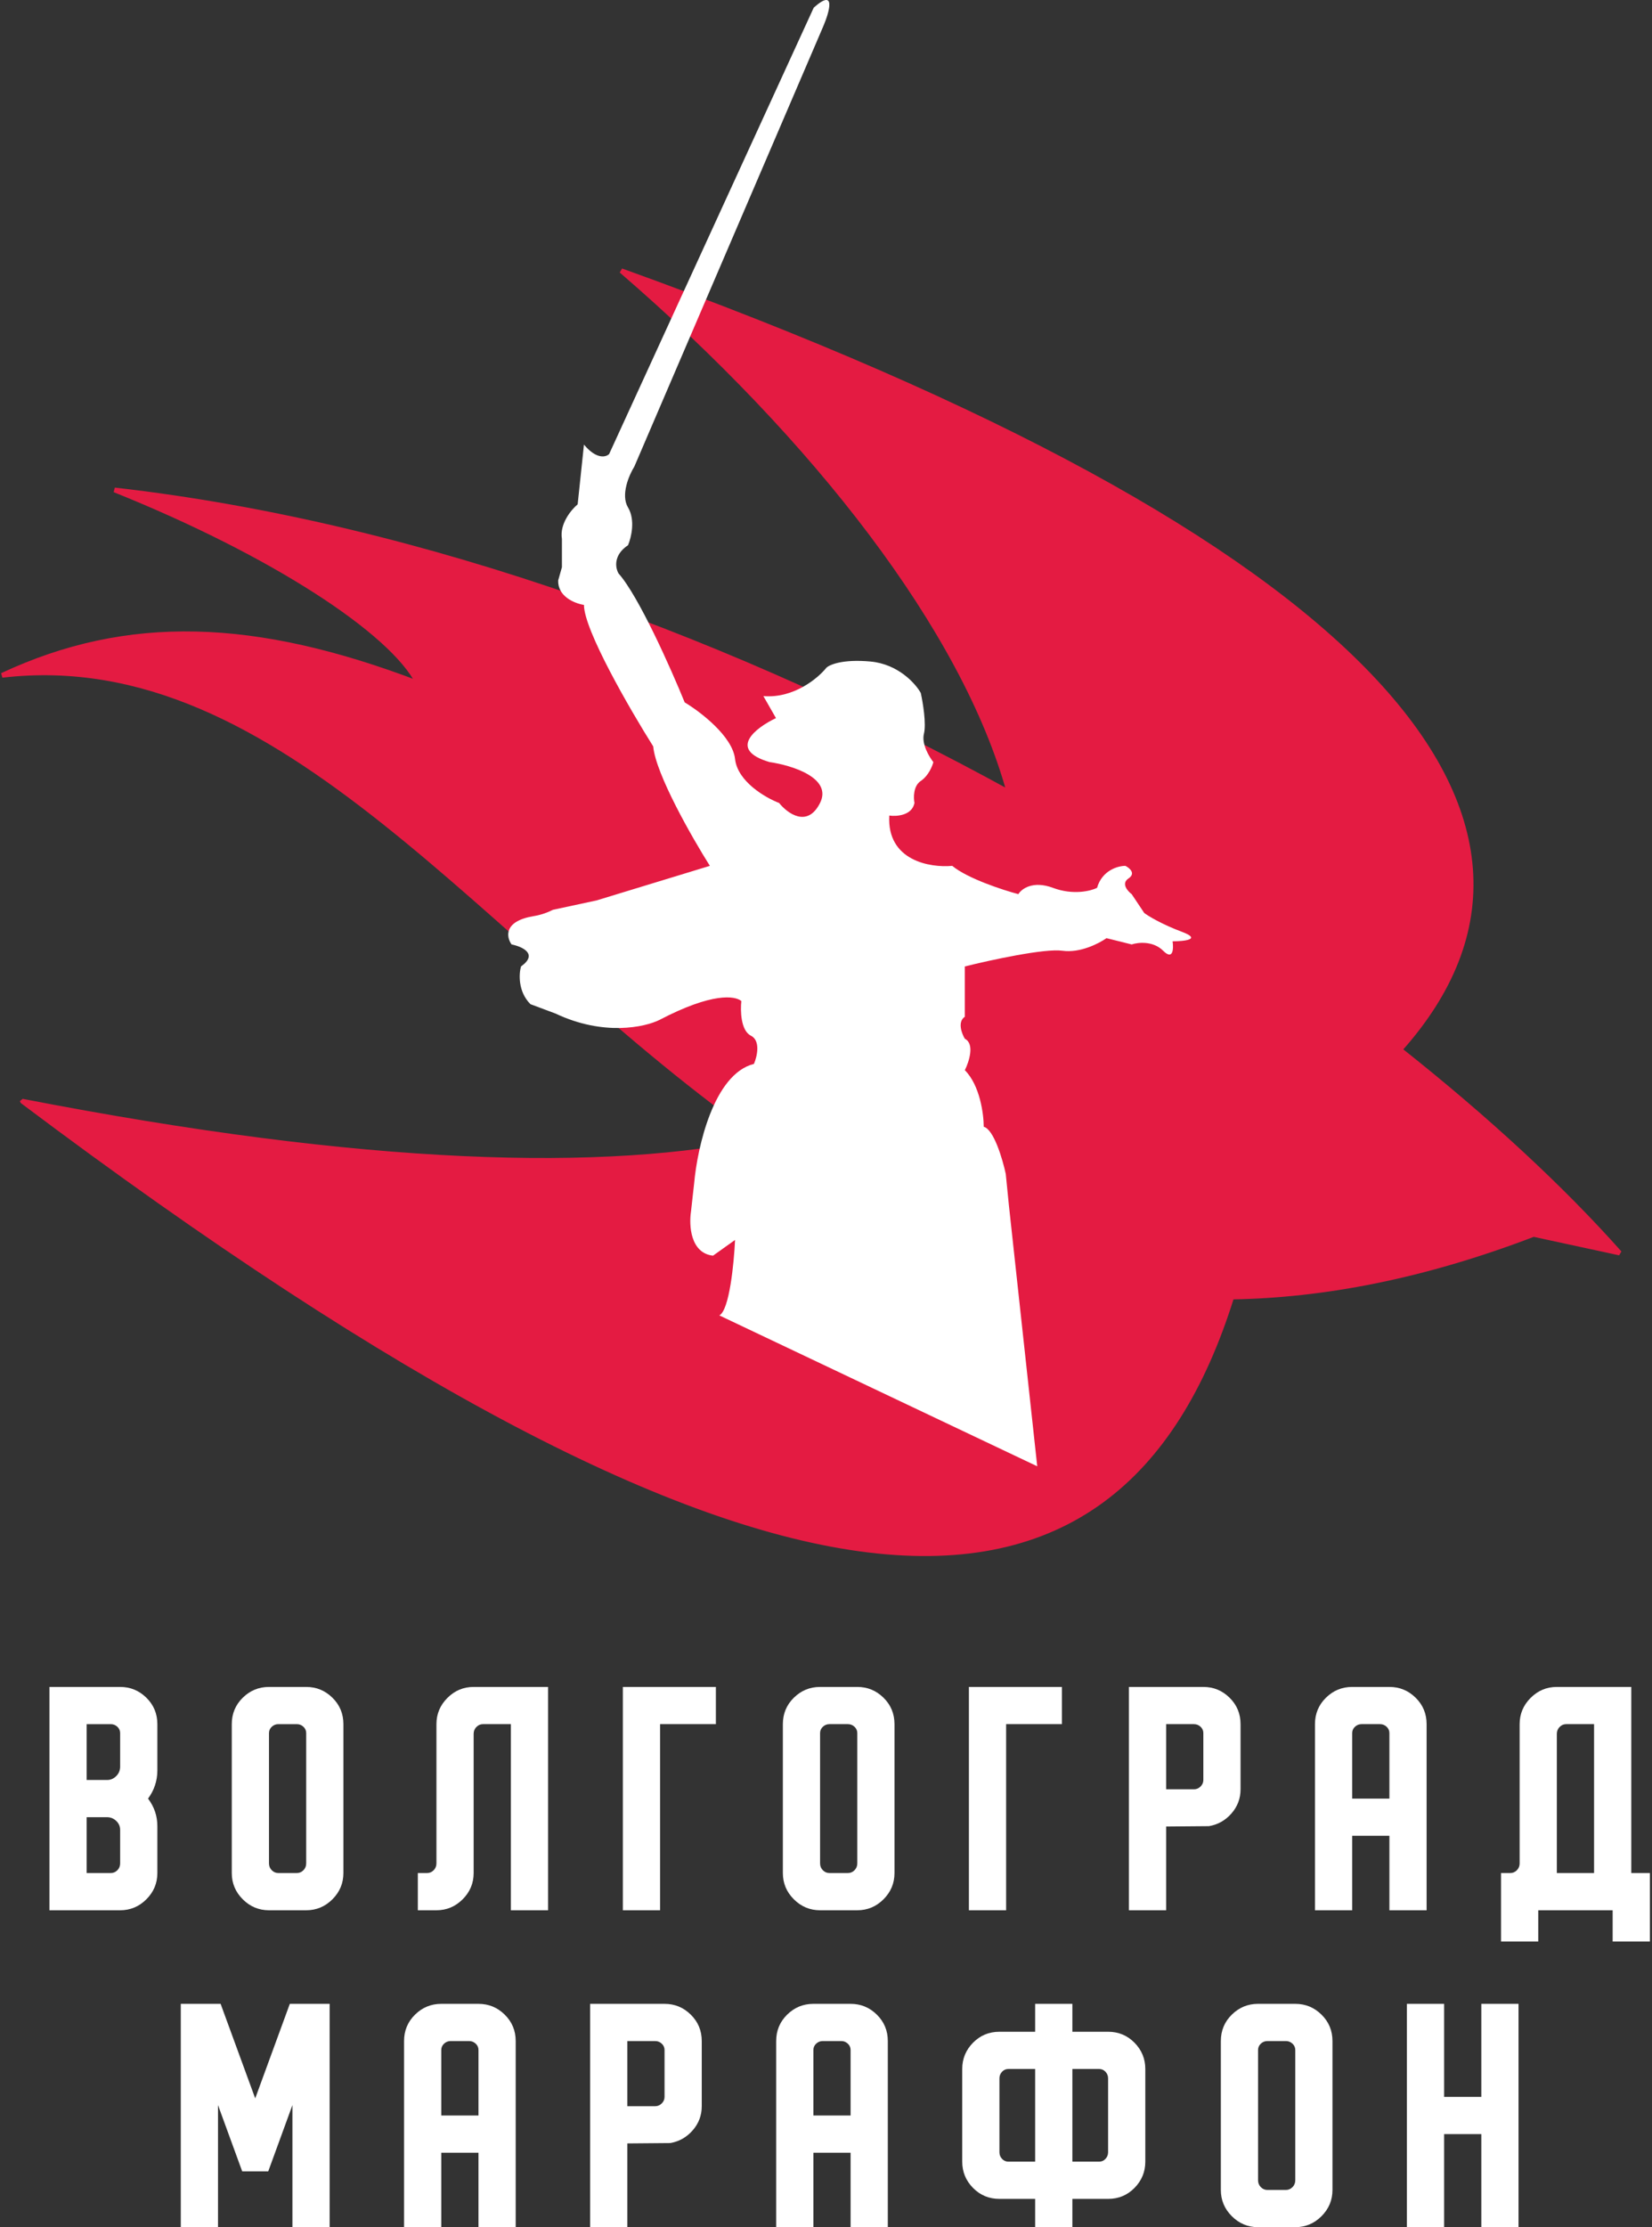
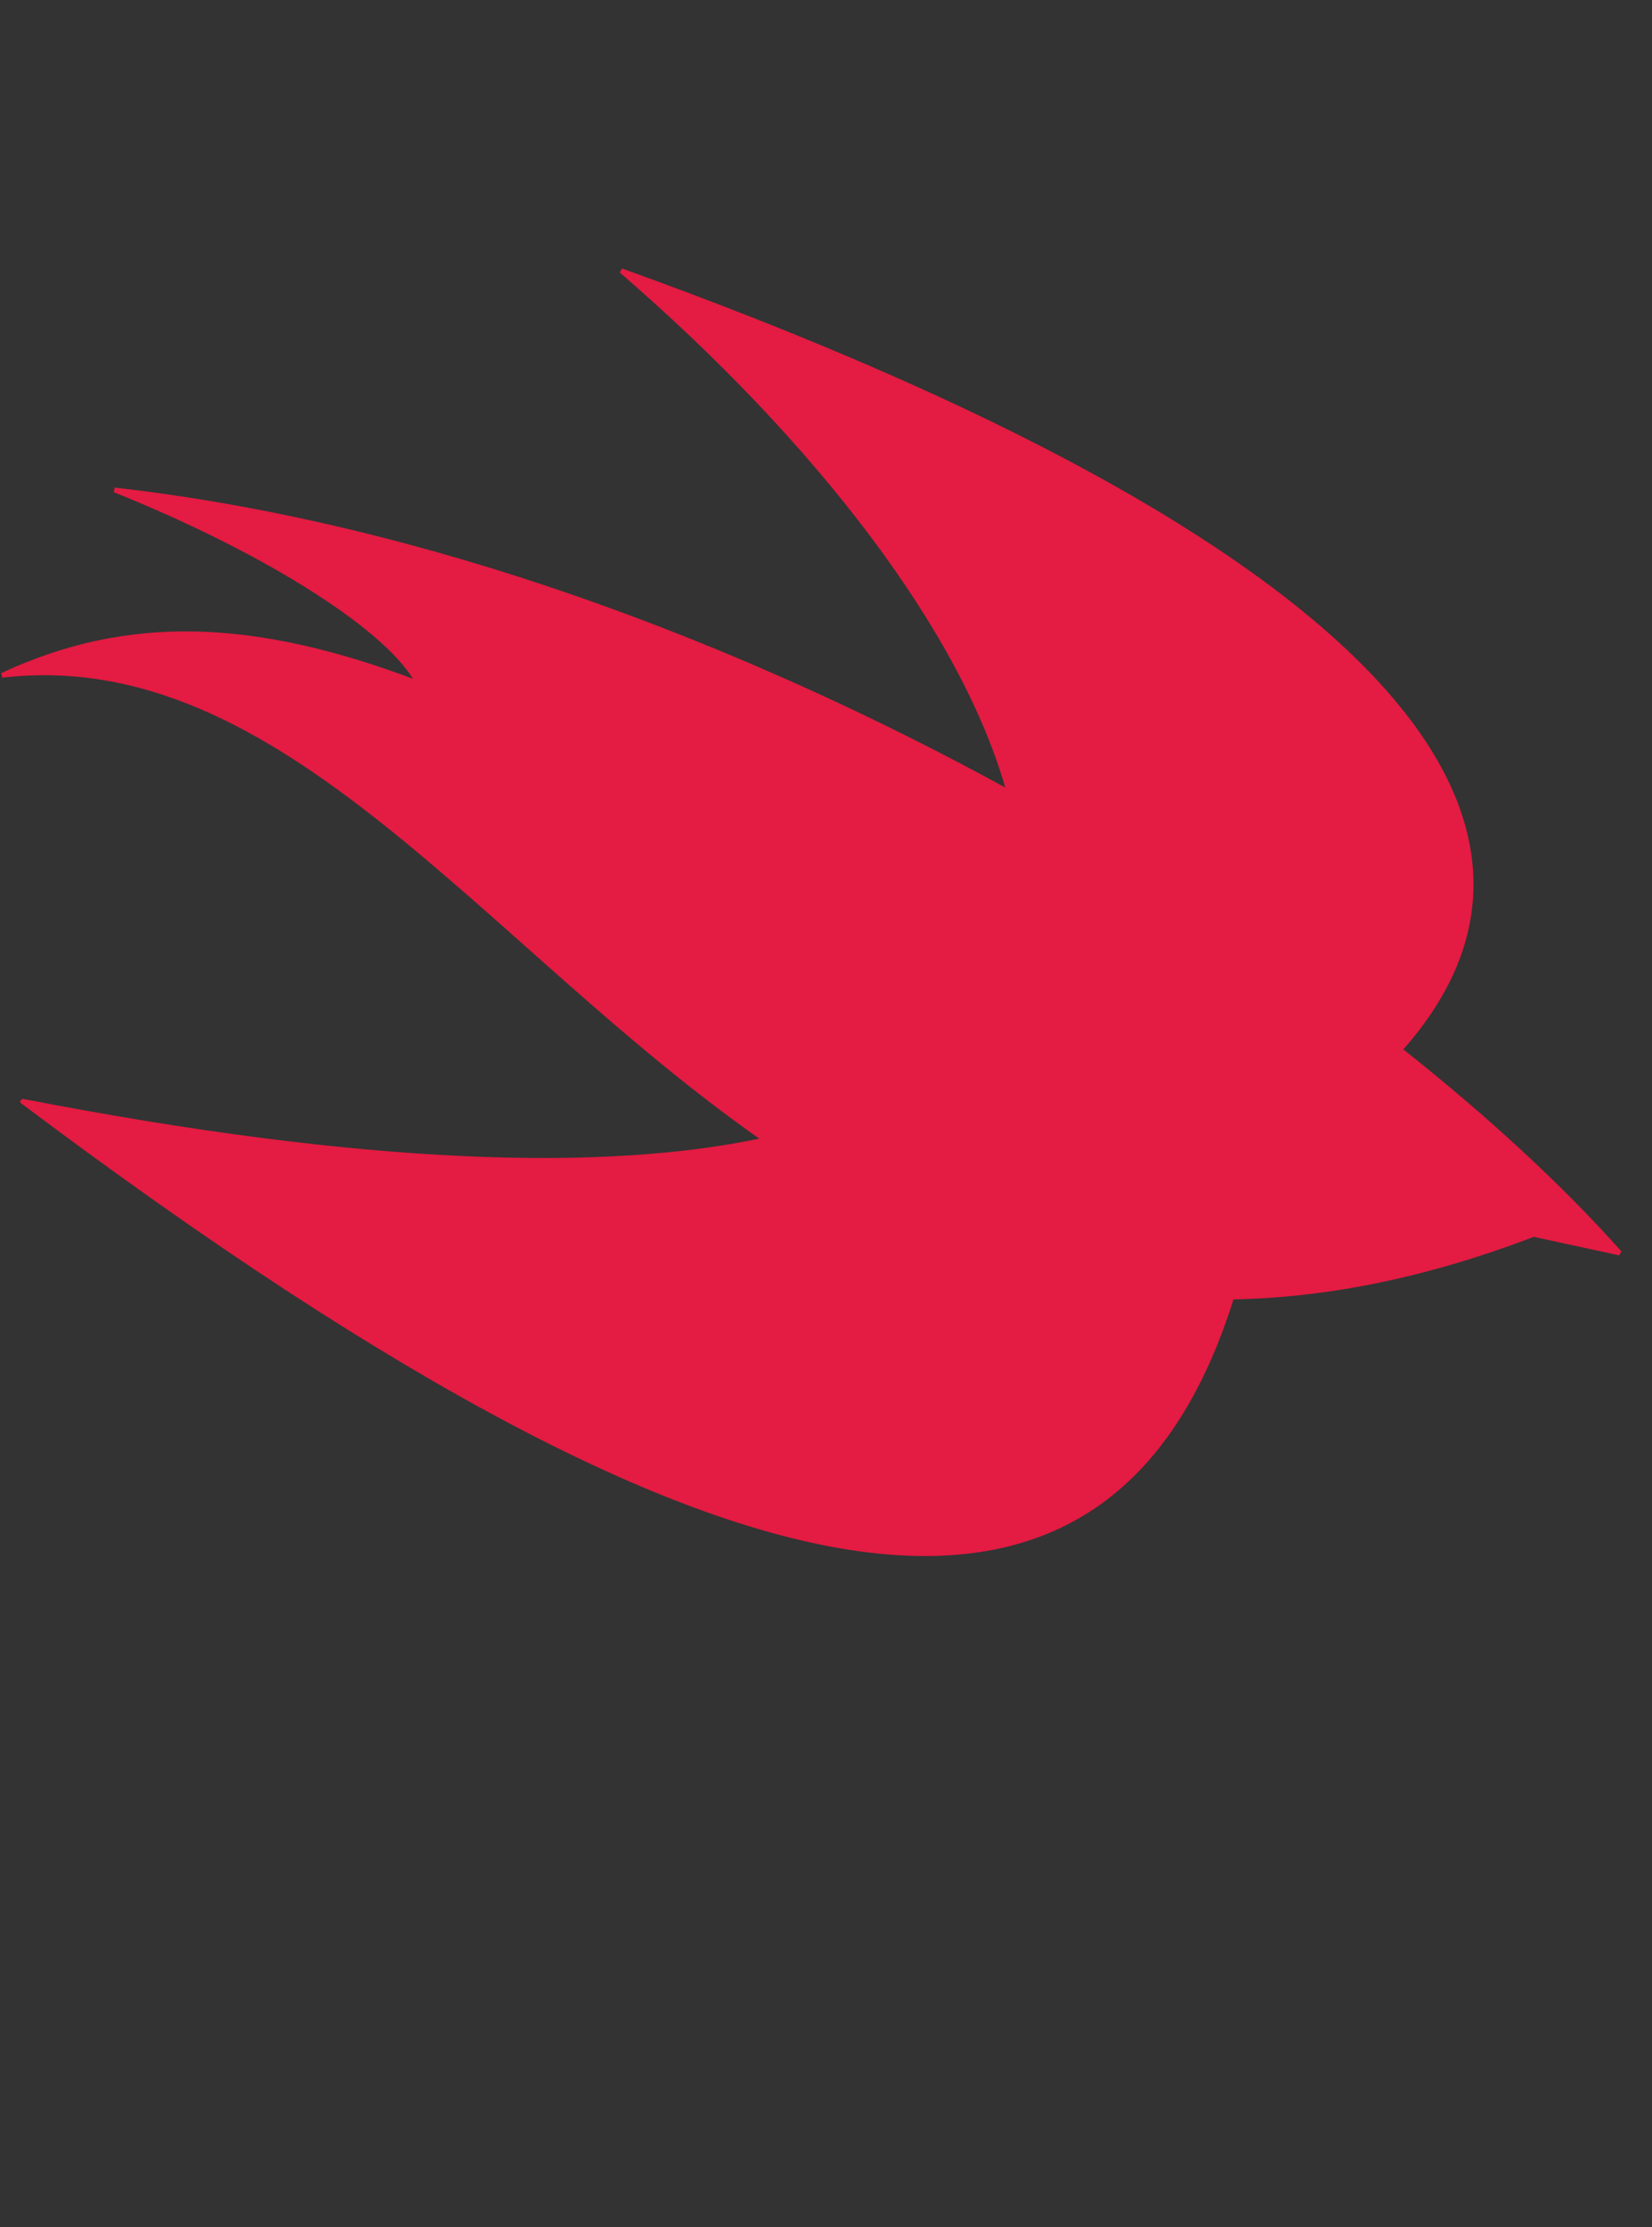
<svg xmlns="http://www.w3.org/2000/svg" xml:space="preserve" width="742px" height="1000px" shape-rendering="geometricPrecision" text-rendering="geometricPrecision" image-rendering="optimizeQuality" fill-rule="evenodd" clip-rule="evenodd" viewBox="0 0 742 1000">
  <rect x="0" y="0" width="742" height="1000" fill="#333333" stroke="none" />
  <g id="Слой_x0020_1">
    <g id="_2604991416960">
      <path fill="#E41B42" stroke="#E41B42" stroke-width="2.126" stroke-linejoin="bevel" stroke-miterlimit="22.926" d="M9.983 494.422c340.836,256.107 491.951,252.154 543.254,87.946 41.092,-0.666 85.961,-9.149 135.573,-28.127 0,0 12.883,2.787 38.651,8.36 -25.832,-29.053 -59.315,-60.127 -98.696,-91.302 92.405,-103.388 -12.763,-228.472 -349.717,-349.747 87.1,75.173 154.041,161.234 174.16,234.171 -121.01,-66.387 -262.366,-119.891 -401.759,-135.736 71.06,28.544 124.61,63.636 136.366,86.797 -73.322,-27.942 -130.392,-29.965 -186.865,-3.56 126.47,-14.762 217.005,121.085 342.713,208.555 -71.539,15.521 -179.591,12.563 -333.68,-17.357z" />
      <g>
-         <path fill="white" d="M310.356 544.032c-0.941,6.117 -0.283,18.634 9.898,19.762l9.896 -7.057c-0.471,10.35 -2.544,31.616 -7.068,33.875l142.794 67.751 -12.725 -117.152 -1.413 -14.116c-1.414,-6.59 -5.372,-20.044 -9.894,-21.172 0,-5.647 -1.698,-18.631 -8.485,-25.407 1.886,-3.767 4.523,-11.856 0,-14.115 -1.414,-2.355 -3.394,-7.622 0,-9.881l0 -22.584c11.311,-2.821 35.912,-8.185 43.828,-7.055 7.917,1.128 16.498,-3.296 19.792,-5.647l11.313 2.821c2.825,-0.94 9.614,-1.693 14.138,2.826 4.524,4.515 4.712,-0.945 4.242,-4.236 5.184,0 13.289,-0.846 4.241,-4.236 -9.048,-3.386 -15.082,-7.057 -16.966,-8.466l-5.655 -8.47c-1.885,-1.412 -4.806,-4.801 -1.415,-7.057 3.394,-2.258 0.473,-4.708 -1.413,-5.647 -3.298,0 -10.463,1.976 -12.726,9.881 -2.825,1.411 -10.744,3.386 -19.792,0 -9.047,-3.388 -14.138,0.468 -15.551,2.823 -7.071,-1.883 -22.904,-7.057 -29.69,-12.704 -9.899,0.939 -29.408,-2.257 -28.279,-22.584 3.299,0.468 10.18,0 11.312,-5.645 -0.469,-2.353 -0.565,-7.624 2.828,-9.882 3.392,-2.256 5.185,-6.588 5.655,-8.467 -1.883,-2.357 -5.372,-8.188 -4.241,-12.705 1.128,-4.518 -0.47,-14.114 -1.414,-18.348 -2.357,-4.236 -10.178,-12.984 -22.622,-14.115 -12.442,-1.13 -18.379,1.413 -19.795,2.822 -3.766,4.704 -14.702,13.832 -28.275,12.704l5.657 9.882c-8.955,4.234 -22.056,14.115 -2.828,19.76 9.898,1.412 28.277,7.058 22.62,18.349 -5.655,11.291 -14.608,4.702 -18.379,0 -6.127,-2.353 -18.663,-9.599 -19.794,-19.763 -1.131,-10.161 -15.553,-21.172 -22.621,-25.405 -6.127,-15.058 -20.642,-47.708 -29.69,-57.871 -1.413,-2.353 -2.544,-8.187 4.241,-12.704 1.414,-3.293 3.394,-11.291 0,-16.938 -3.393,-5.646 0.471,-14.586 2.828,-18.35l84.828 -197.607c2.829,-6.587 5.938,-17.504 -4.241,-8.469l-91.898 200.431c-1.413,1.411 -5.655,2.541 -11.309,-4.235l-2.829 26.818c-2.827,2.353 -8.2,8.752 -7.069,15.527l0 12.702 -1.681 5.937c-0.231,7.067 7.04,10.247 11.579,11.003 0,11.291 20.735,47.049 31.102,63.516 1.132,12.423 17.438,40.934 25.449,53.637l-50.897 15.526 -19.627 4.218c-2.471,1.279 -5.343,2.289 -8.65,2.839 -13.572,2.26 -12.252,9.409 -9.896,12.703 4.714,0.941 12.159,4.235 4.242,9.881 -0.943,3.293 -1.415,11.291 4.241,16.938l11.311 4.234c21.489,10.163 40.058,6.114 46.655,2.826 23.753,-12.424 33.932,-10.824 36.76,-8.471 -0.472,4.236 -0.282,13.267 4.242,15.527 4.524,2.258 2.828,9.408 1.413,12.702 -18.097,4.519 -25.449,37.641 -26.862,53.639l-1.415 12.701z" />
-         <path fill="white" fill-rule="nonzero" d="M631.912 899.719l16.716 0 0 41.781 16.712 0 0 -41.781 16.712 0 0 100.28 -16.712 0 0 -41.785 -16.712 0 0 41.785 -16.716 0 0 -100.28zm-50.141 20.723c0,-1.114 -0.414,-2.059 -1.252,-2.841 -0.836,-0.777 -1.811,-1.168 -2.924,-1.168l-8.357 0c-1.114,0 -2.088,0.391 -2.926,1.168 -0.835,0.782 -1.25,1.727 -1.25,2.841l0 58.498c0,1.23 0.415,2.254 1.25,3.091 0.838,0.836 1.812,1.252 2.926,1.252l8.357 0c1.113,0 2.088,-0.416 2.924,-1.252 0.838,-0.837 1.252,-1.861 1.252,-3.091l0 -58.498zm0 -20.723c4.572,0 8.498,1.615 11.784,4.848 3.283,3.229 4.929,7.186 4.929,11.866l0 66.85c0,4.574 -1.646,8.5 -4.929,11.787 -3.286,3.285 -7.212,4.929 -11.784,4.929l-16.709 0c-4.572,0 -8.498,-1.644 -11.789,-4.929 -3.283,-3.287 -4.929,-7.213 -4.929,-11.787l0 -66.85c0,-4.68 1.646,-8.637 4.929,-11.866 3.291,-3.233 7.217,-4.848 11.789,-4.848l16.709 0zm-100.111 29.247l0 41.617 12.03 0c1.114,0 2.062,-0.417 2.842,-1.253 0.781,-0.836 1.169,-1.812 1.169,-2.924l0 -33.263c0,-1.11 -0.388,-2.088 -1.169,-2.924 -0.78,-0.836 -1.728,-1.253 -2.842,-1.253l-12.03 0zm-16.718 41.617l0 -41.617 -12.029 0c-1.115,0 -2.068,0.417 -2.843,1.253 -0.78,0.836 -1.169,1.814 -1.169,2.924l0 33.263c0,1.112 0.389,2.088 1.169,2.924 0.775,0.836 1.728,1.253 2.843,1.253l12.029 0zm16.718 -58.328l16.041 0c4.681,0 8.635,1.645 11.87,4.928 3.229,3.288 4.847,7.213 4.847,11.783l0 41.617c0,4.567 -1.618,8.497 -4.847,11.784 -3.235,3.287 -7.189,4.931 -11.87,4.931l-16.041 0 0 12.701 -16.718 0 0 -12.701 -16.041 0c-4.681,0 -8.636,-1.644 -11.87,-4.931 -3.229,-3.287 -4.846,-7.217 -4.846,-11.784l0 -41.617c0,-4.57 1.617,-8.495 4.846,-11.783 3.234,-3.283 7.189,-4.928 11.87,-4.928l16.041 0 0 -12.535 16.718 0 0 12.535zm-99.611 37.606l0 -29.419c0,-1.113 -0.414,-2.059 -1.252,-2.842 -0.835,-0.776 -1.812,-1.167 -2.924,-1.167l-8.359 0c-1.114,0 -2.088,0.391 -2.925,1.167 -0.834,0.783 -1.251,1.729 -1.251,2.842l0 29.419 16.711 0zm-16.711 50.139l-16.716 0 0 -83.567c0,-4.681 1.646,-8.638 4.929,-11.866 3.291,-3.233 7.217,-4.846 11.787,-4.846l16.711 0c4.57,0 8.498,1.613 11.784,4.846 3.283,3.228 4.929,7.185 4.929,11.866l0 83.567 -16.713 0 0 -33.43 -16.711 0 0 33.43zm-66.855 -79.558c0,-1.114 -0.417,-2.059 -1.255,-2.841 -0.834,-0.777 -1.809,-1.168 -2.922,-1.168l-12.536 0 0 29.245 12.536 0c1.113,0 2.088,-0.415 2.922,-1.252 0.838,-0.836 1.255,-1.811 1.255,-2.924l0 -21.06zm-16.713 79.557l-16.715 0 0 -100.28 33.428 0c4.569,0 8.495,1.615 11.781,4.848 3.285,3.229 4.929,7.186 4.929,11.866l0 29.245c0,4.127 -1.363,7.749 -4.093,10.867 -2.73,3.119 -6.098,5.013 -10.11,5.683l-19.22 0.166 0 37.605zm-66.856 -50.138l0 -29.419c0,-1.113 -0.415,-2.059 -1.252,-2.842 -0.836,-0.776 -1.812,-1.167 -2.924,-1.167l-8.359 0c-1.114,0 -2.089,0.391 -2.924,1.167 -0.836,0.783 -1.253,1.729 -1.253,2.842l0 29.419 16.712 0zm-16.712 50.139l-16.715 0 0 -83.567c0,-4.681 1.645,-8.638 4.929,-11.866 3.291,-3.233 7.217,-4.846 11.786,-4.846l16.712 0c4.57,0 8.498,1.613 11.783,4.846 3.284,3.228 4.93,7.185 4.93,11.866l0 83.567 -16.713 0 0 -33.43 -16.712 0 0 33.43zm-50.139 -100.281l0 100.28 -16.716 0 0 -54.82 -10.861 29.751 -11.7 0 -10.863 -29.751 0 54.82 -16.717 0 0 -100.28 17.886 0 15.544 42.453 15.542 -42.453 17.885 0zm567.916 -58.729l0 -66.851 -12.534 0c-1.118,0 -2.088,0.416 -2.926,1.252 -0.835,0.836 -1.255,1.867 -1.255,3.09l0 62.509 16.715 0zm16.712 0l8.359 0 0 30.753 -16.718 0 0 -14.037 -33.422 0 0 14.037 -16.716 0 0 -30.753 4.183 0c1.107,0 2.086,-0.415 2.922,-1.253 0.835,-0.835 1.253,-1.862 1.253,-3.092l0 -62.506c0,-4.57 1.645,-8.497 4.928,-11.781 3.287,-3.286 7.214,-4.932 11.784,-4.932l33.427 0 0 83.564zm-108.637 -33.423l0 -29.418c0,-1.113 -0.416,-2.059 -1.253,-2.842 -0.836,-0.777 -1.812,-1.167 -2.924,-1.167l-8.357 0c-1.115,0 -2.088,0.39 -2.926,1.167 -0.836,0.783 -1.251,1.729 -1.251,2.842l0 29.418 16.711 0zm-16.711 50.14l-16.717 0 0 -83.567c0,-4.681 1.645,-8.638 4.93,-11.867 3.291,-3.233 7.216,-4.846 11.787,-4.846l16.711 0c4.571,0 8.496,1.613 11.782,4.846 3.284,3.229 4.929,7.186 4.929,11.867l0 83.567 -16.711 0 0 -33.429 -16.711 0 0 33.429zm-66.857 -79.558c0,-1.114 -0.415,-2.059 -1.252,-2.841 -0.836,-0.777 -1.812,-1.168 -2.924,-1.168l-12.535 0 0 29.245 12.535 0c1.112,0 2.088,-0.415 2.924,-1.252 0.837,-0.836 1.252,-1.812 1.252,-2.925l0 -21.059zm-16.711 79.556l-16.716 0 0 -100.279 33.427 0c4.57,0 8.498,1.614 11.783,4.848 3.284,3.229 4.928,7.186 4.928,11.866l0 29.245c0,4.127 -1.362,7.748 -4.092,10.866 -2.731,3.12 -6.099,5.014 -10.11,5.684l-19.22 0.166 0 37.604zm-88.586 -100.279l41.786 0 0 16.713 -25.07 0 0 83.567 -16.716 0 0 -100.28zm-50.135 20.723c0,-1.114 -0.415,-2.059 -1.253,-2.841 -0.836,-0.777 -1.811,-1.168 -2.924,-1.168l-8.357 0c-1.114,0 -2.088,0.391 -2.925,1.168 -0.836,0.782 -1.252,1.727 -1.252,2.841l0 58.498c0,1.23 0.416,2.255 1.252,3.092 0.837,0.835 1.811,1.25 2.925,1.25l8.357 0c1.113,0 2.088,-0.415 2.924,-1.25 0.838,-0.837 1.253,-1.862 1.253,-3.092l0 -58.498zm0 -20.723c4.571,0 8.497,1.614 11.783,4.848 3.284,3.229 4.929,7.186 4.929,11.866l0 66.849c0,4.575 -1.645,8.501 -4.929,11.789 -3.286,3.284 -7.212,4.927 -11.783,4.927l-16.711 0c-4.57,0 -8.496,-1.643 -11.788,-4.927 -3.283,-3.288 -4.929,-7.214 -4.929,-11.789l0 -66.849c0,-4.68 1.646,-8.637 4.929,-11.866 3.292,-3.234 7.218,-4.848 11.788,-4.848l16.711 0zm-105.296 0l41.785 0 0 16.713 -25.069 0 0 83.567 -16.716 0 0 -100.28zm-67.018 83.564c0,4.575 -1.644,8.501 -4.931,11.786 -3.284,3.286 -7.212,4.93 -11.782,4.93l-8.356 0 0 -16.716 4.18 0c1.109,0 2.089,-0.415 2.924,-1.253 0.837,-0.835 1.252,-1.862 1.252,-3.092l0 -62.506c0,-4.57 1.646,-8.497 4.93,-11.781 3.286,-3.286 7.213,-4.932 11.783,-4.932l33.428 0 0 100.28 -16.712 0 0 -83.567 -12.534 0c-1.118,0 -2.089,0.416 -2.925,1.252 -0.837,0.836 -1.257,1.867 -1.257,3.09l0 62.509zm-75.211 -62.841c0,-1.114 -0.415,-2.059 -1.252,-2.841 -0.835,-0.777 -1.811,-1.168 -2.924,-1.168l-8.357 0c-1.114,0 -2.089,0.391 -2.926,1.168 -0.835,0.782 -1.25,1.727 -1.25,2.841l0 58.498c0,1.23 0.415,2.255 1.25,3.092 0.837,0.835 1.812,1.25 2.926,1.25l8.357 0c1.113,0 2.089,-0.415 2.924,-1.25 0.837,-0.837 1.252,-1.862 1.252,-3.092l0 -58.498zm0 -20.723c4.572,0 8.498,1.614 11.784,4.848 3.283,3.229 4.929,7.186 4.929,11.866l0 66.849c0,4.575 -1.646,8.501 -4.929,11.789 -3.286,3.284 -7.212,4.927 -11.784,4.927l-16.709 0c-4.571,0 -8.498,-1.643 -11.789,-4.927 -3.283,-3.288 -4.928,-7.214 -4.928,-11.789l0 -66.849c0,-4.68 1.645,-8.637 4.928,-11.866 3.291,-3.234 7.218,-4.848 11.789,-4.848l16.709 0zm-89.416 58.495l-9.19 0 0 25.068 10.864 0c1.112,0 2.088,-0.415 2.924,-1.25 0.837,-0.837 1.252,-1.864 1.252,-3.092l0 -15.044c0,-1.556 -0.583,-2.896 -1.752,-4.009 -1.173,-1.114 -2.537,-1.673 -4.098,-1.673zm-9.19 -41.781l0 25.068 9.19 0c1.561,0 2.925,-0.586 4.098,-1.755 1.169,-1.17 1.752,-2.587 1.752,-4.26l0 -15.044c0,-1.114 -0.415,-2.059 -1.252,-2.841 -0.836,-0.777 -1.812,-1.168 -2.924,-1.168l-10.864 0zm-16.716 83.565l0 -100.279 31.756 0c4.568,0 8.498,1.614 11.785,4.848 3.287,3.229 4.931,7.184 4.931,11.866l0 20.726c0,4.675 -1.397,8.911 -4.182,12.701 2.785,3.677 4.182,7.798 4.182,12.368l0 21.054c0,4.575 -1.644,8.501 -4.931,11.789 -3.287,3.284 -7.217,4.927 -11.785,4.927l-15.04 0 -16.716 0z" />
-       </g>
+         </g>
    </g>
  </g>
</svg>